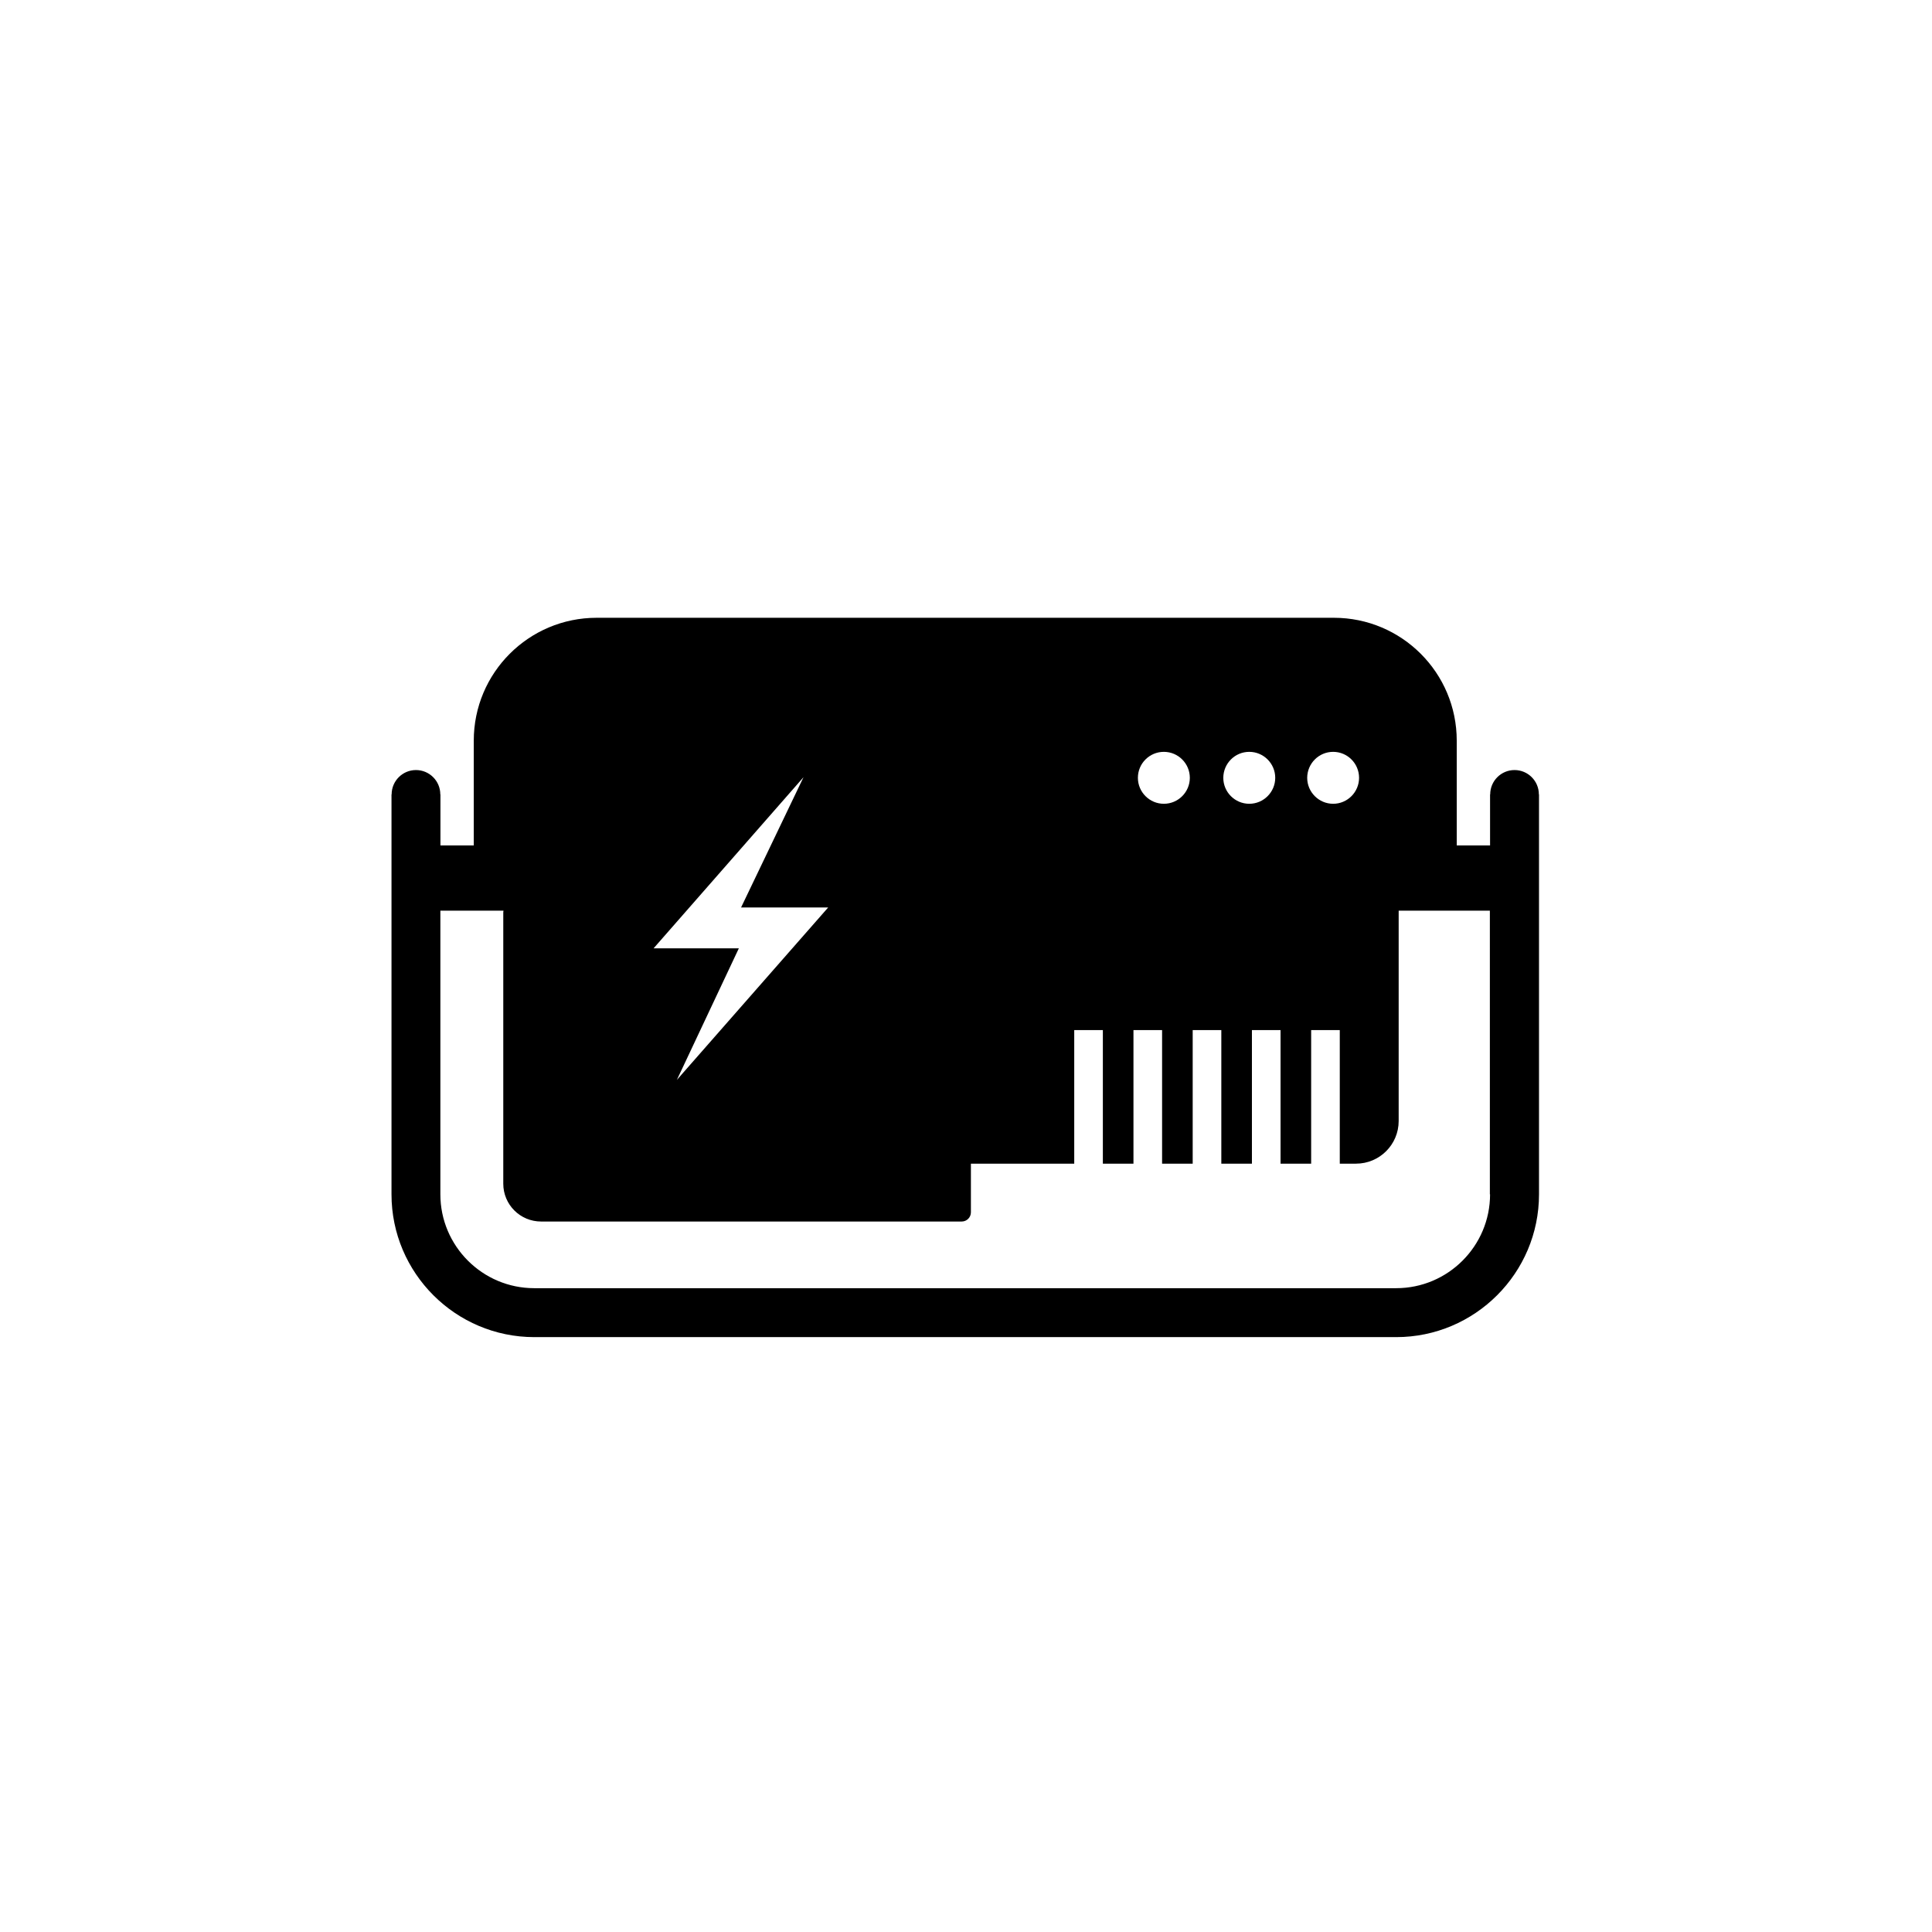
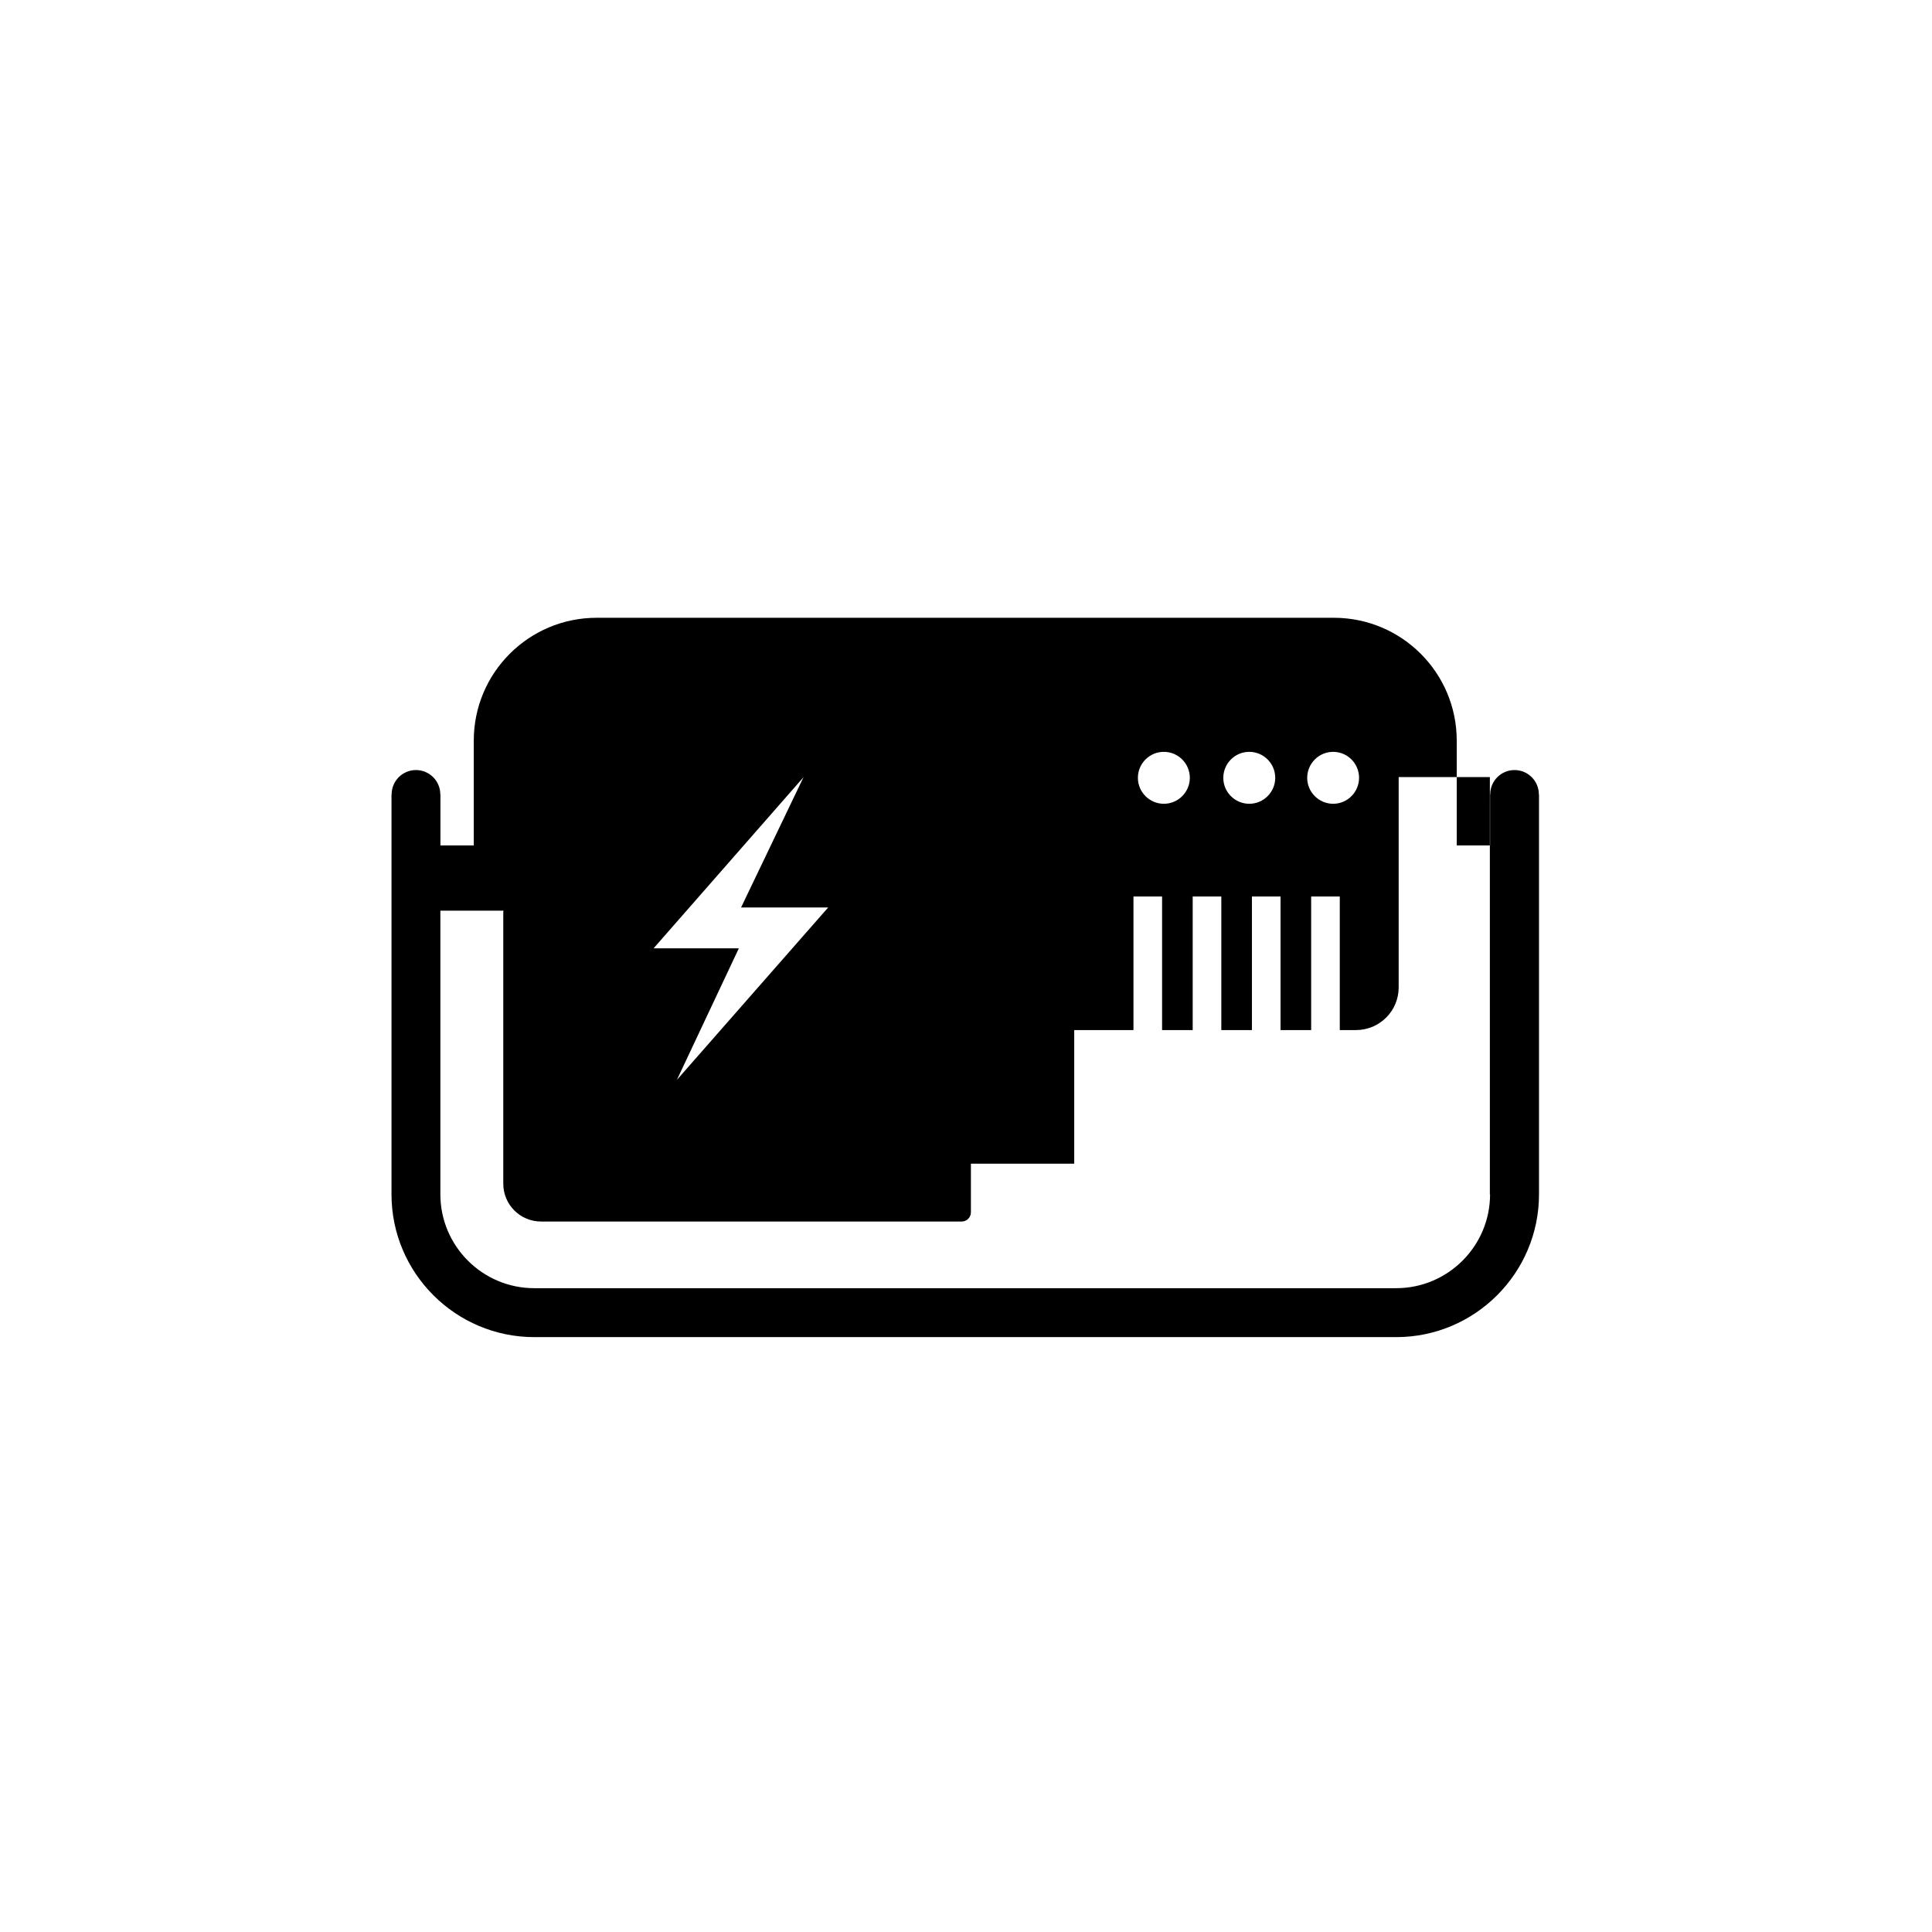
<svg xmlns="http://www.w3.org/2000/svg" version="1.1" x="0px" y="0px" viewBox="0 0 283.46 283.46" style="enable-background:new 0 0 283.46 283.46;" xml:space="preserve">
  <style type="text/css">
	.st0{display:none;}
	.st1{display:inline;}
	.st2{fill:#E30613;}
</style>
  <g id="Ebene_4">
</g>
  <g id="Ebene_3" class="st0">
    <g class="st1">
      <path id="XMLID_28_" d="M283.69,140.95c0,78.4-63.55,141.96-141.95,141.96" />
      <g>
-         <path id="XMLID_27_" d="M141.73,282.9c-78.4,0-141.96-63.55-141.96-141.96C-0.22,62.55,63.33-1,141.73-1" />
        <g>
          <path id="XMLID_26_" d="M141.73-1c78.4,0,141.95,63.55,141.95,141.95" />
          <g id="XMLID_24_">
            <path id="XMLID_25_" class="st2" d="M176.2,75.75l39.37-43.53c-9.7-6.66-20.33-12.06-31.67-15.95l-28.94,61.32l22.68-63.29       c-10.56-3.03-21.66-4.79-33.12-5.07l-3.28,65.66l-3.28-65.66c-11.47,0.28-22.57,2.03-33.13,5.07l22.68,63.29L98.57,16.27       c-11.34,3.89-21.98,9.29-31.68,15.95l39.37,43.53l-44.2-40.04c-10.39,7.86-19.59,17.23-27.24,27.78l49.04,23.46L31.42,68.4       c-7.91,12.01-13.9,25.39-17.54,39.71l32.81,2.61l-34.03,2.63c-1.85,8.78-2.82,17.9-2.82,27.23c0,6.96,0.54,13.79,1.58,20.45       l46.9-15.96L12.6,167.49c3.54,17,10.36,32.8,19.77,46.69l74.02-68.61L36.9,220.48c10.82,14.1,24.43,25.94,40,34.7l50.61-111.31       l-43.2,115.18c15.87,7.64,33.52,12.18,52.15,12.85l4.78-125.33l4.77,125.33c18.64-0.67,36.28-5.21,52.16-12.85l-43.19-115.18       l50.6,111.31c15.57-8.76,29.18-20.6,39.98-34.7l-69.48-74.91l74.02,68.61c9.41-13.9,16.24-29.69,19.77-46.69l-45.73-22.42       l46.91,15.96c1.04-6.67,1.59-13.49,1.59-20.45c0-9.13-0.94-18.04-2.71-26.65l-62.81-3.21l61.33-3.18       c-3.7-14.3-9.76-27.66-17.72-39.63l-26.17,8.31L248,63.98c-7.72-10.75-17.03-20.29-27.58-28.27L176.2,75.75z" />
          </g>
        </g>
      </g>
    </g>
  </g>
  <g id="Hilfslinien_anzeigen">
</g>
  <g id="Ebene_1">
    <g>
      <g id="XMLID_36_">
-         <path id="XMLID_262_" d="M225.78,116.55L225.78,116.55c0-1.97-1.6-3.57-3.57-3.57c-1.97,0-3.57,1.6-3.57,3.57v0h-0.02v7.49h-4.89     v-15.37c0-9.96-8.07-18.03-18.03-18.03H87.54c-9.96,0-18.03,8.07-18.03,18.03v15.37h-4.89v-7.49h-0.02v0     c0-1.97-1.6-3.57-3.57-3.57c-1.97,0-3.57,1.6-3.57,3.57v0h-0.02v58.68c0,11.55,9.4,20.95,20.95,20.95h126.46     c11.55,0,20.95-9.4,20.95-20.95v-58.68H225.78z M195.6,110.31c2.1,0,3.8,1.71,3.8,3.81c0,2.1-1.71,3.81-3.8,3.81     c-2.1,0-3.81-1.71-3.81-3.81C191.8,112.01,193.5,110.31,195.6,110.31z M183.29,110.31c2.1,0,3.81,1.71,3.81,3.81     c0,2.1-1.71,3.81-3.81,3.81c-2.1,0-3.81-1.71-3.81-3.81C179.49,112.01,181.19,110.31,183.29,110.31z M170.76,110.31     c2.1,0,3.81,1.71,3.81,3.81c0,2.1-1.71,3.81-3.81,3.81c-2.1,0-3.81-1.71-3.81-3.81C166.95,112.01,168.66,110.31,170.76,110.31z      M117.89,114.03l-9.16,19.11h12.78l-22.2,25.3l9.09-19.3H95.89L117.89,114.03z M218.62,175.23c0,7.59-6.18,13.77-13.77,13.77     H78.38c-7.59,0-13.77-6.18-13.77-13.77v-41.62h9.26c0,0.09-0.03,0.17-0.03,0.26v39.8c0,3.07,2.48,5.55,5.55,5.55h61.71     c0.74,0,1.35-0.6,1.35-1.35v-7.14h15.16v-19.6h4.2v19.6h4.49v-19.6h4.2v19.6h4.49v-19.6h4.2v19.6h4.49v-19.6h4.2v19.6h4.49v-19.6     h4.2v19.6h2.38c3.46,0,6.26-2.8,6.26-6.26v-30.86h13.38V175.23z" />
+         <path id="XMLID_262_" d="M225.78,116.55L225.78,116.55c0-1.97-1.6-3.57-3.57-3.57c-1.97,0-3.57,1.6-3.57,3.57v0h-0.02v7.49h-4.89     v-15.37c0-9.96-8.07-18.03-18.03-18.03H87.54c-9.96,0-18.03,8.07-18.03,18.03v15.37h-4.89v-7.49h-0.02v0     c0-1.97-1.6-3.57-3.57-3.57c-1.97,0-3.57,1.6-3.57,3.57v0h-0.02v58.68c0,11.55,9.4,20.95,20.95,20.95h126.46     c11.55,0,20.95-9.4,20.95-20.95v-58.68H225.78z M195.6,110.31c2.1,0,3.8,1.71,3.8,3.81c0,2.1-1.71,3.81-3.8,3.81     c-2.1,0-3.81-1.71-3.81-3.81C191.8,112.01,193.5,110.31,195.6,110.31z M183.29,110.31c2.1,0,3.81,1.71,3.81,3.81     c0,2.1-1.71,3.81-3.81,3.81c-2.1,0-3.81-1.71-3.81-3.81C179.49,112.01,181.19,110.31,183.29,110.31z M170.76,110.31     c2.1,0,3.81,1.71,3.81,3.81c0,2.1-1.71,3.81-3.81,3.81c-2.1,0-3.81-1.71-3.81-3.81C166.95,112.01,168.66,110.31,170.76,110.31z      M117.89,114.03l-9.16,19.11h12.78l-22.2,25.3l9.09-19.3H95.89L117.89,114.03z M218.62,175.23c0,7.59-6.18,13.77-13.77,13.77     H78.38c-7.59,0-13.77-6.18-13.77-13.77v-41.62h9.26c0,0.09-0.03,0.17-0.03,0.26v39.8c0,3.07,2.48,5.55,5.55,5.55h61.71     c0.74,0,1.35-0.6,1.35-1.35v-7.14h15.16v-19.6h4.2h4.49v-19.6h4.2v19.6h4.49v-19.6h4.2v19.6h4.49v-19.6h4.2v19.6h4.49v-19.6     h4.2v19.6h2.38c3.46,0,6.26-2.8,6.26-6.26v-30.86h13.38V175.23z" />
      </g>
    </g>
  </g>
</svg>